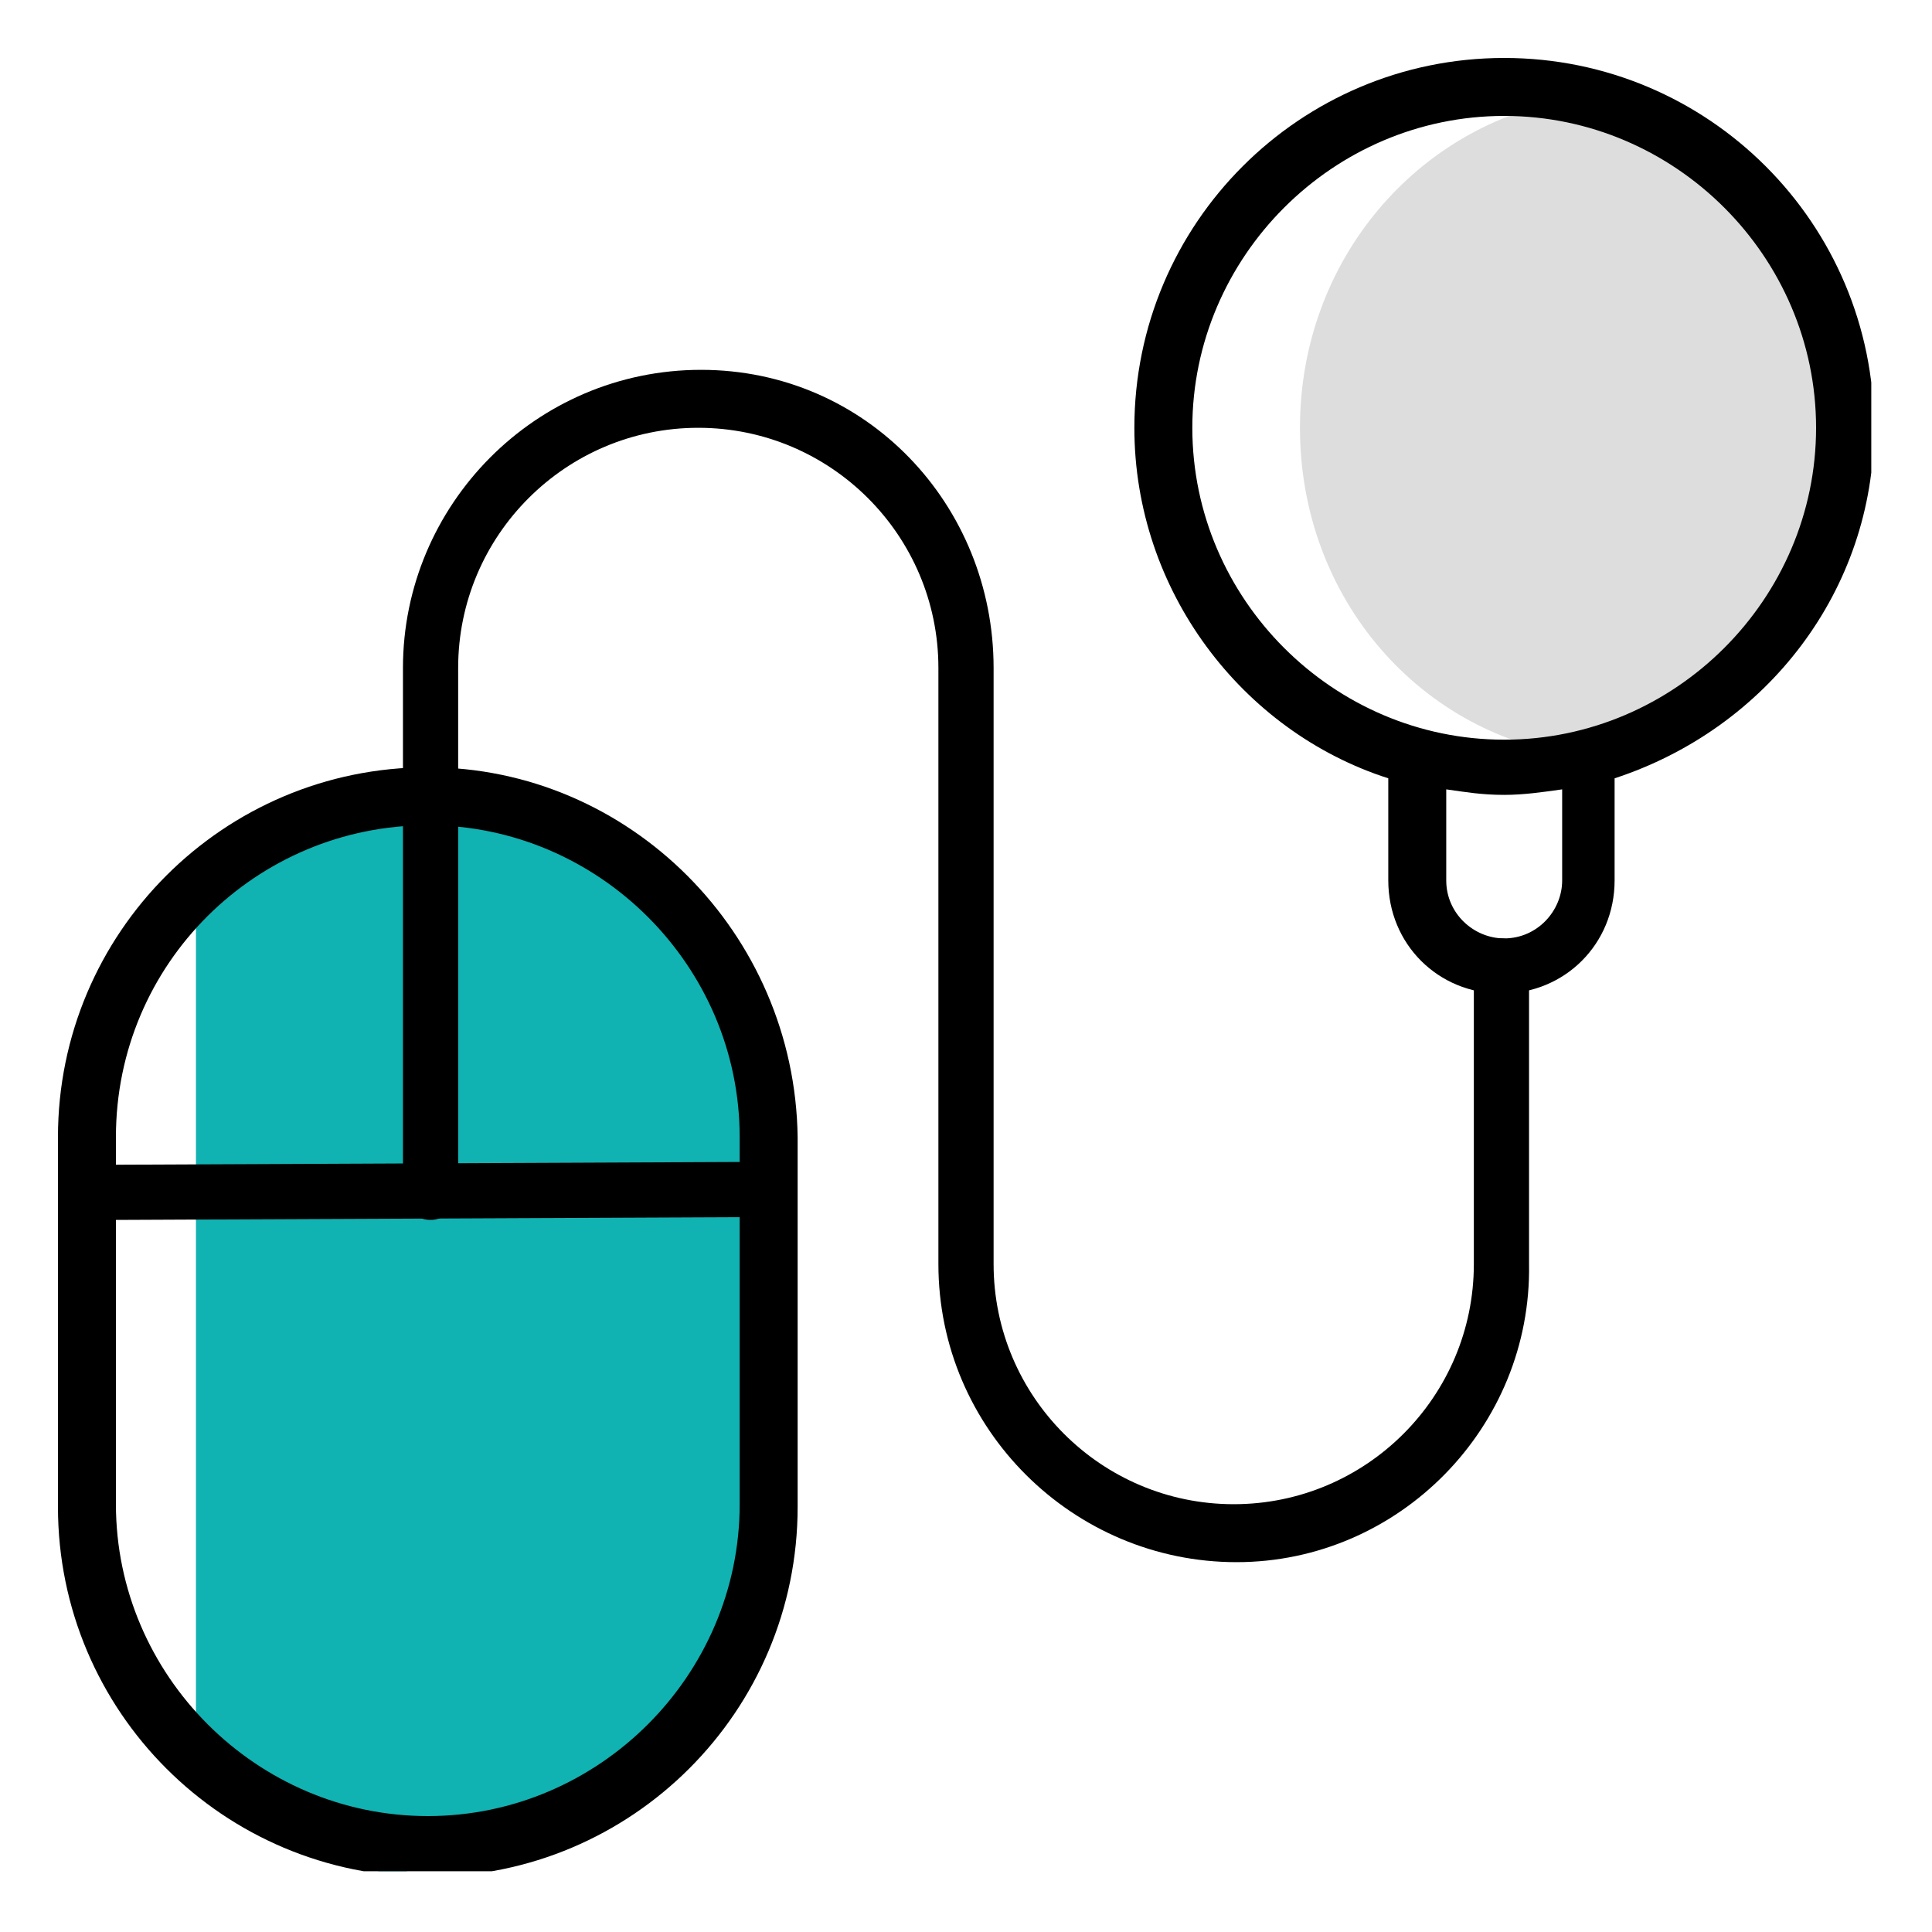
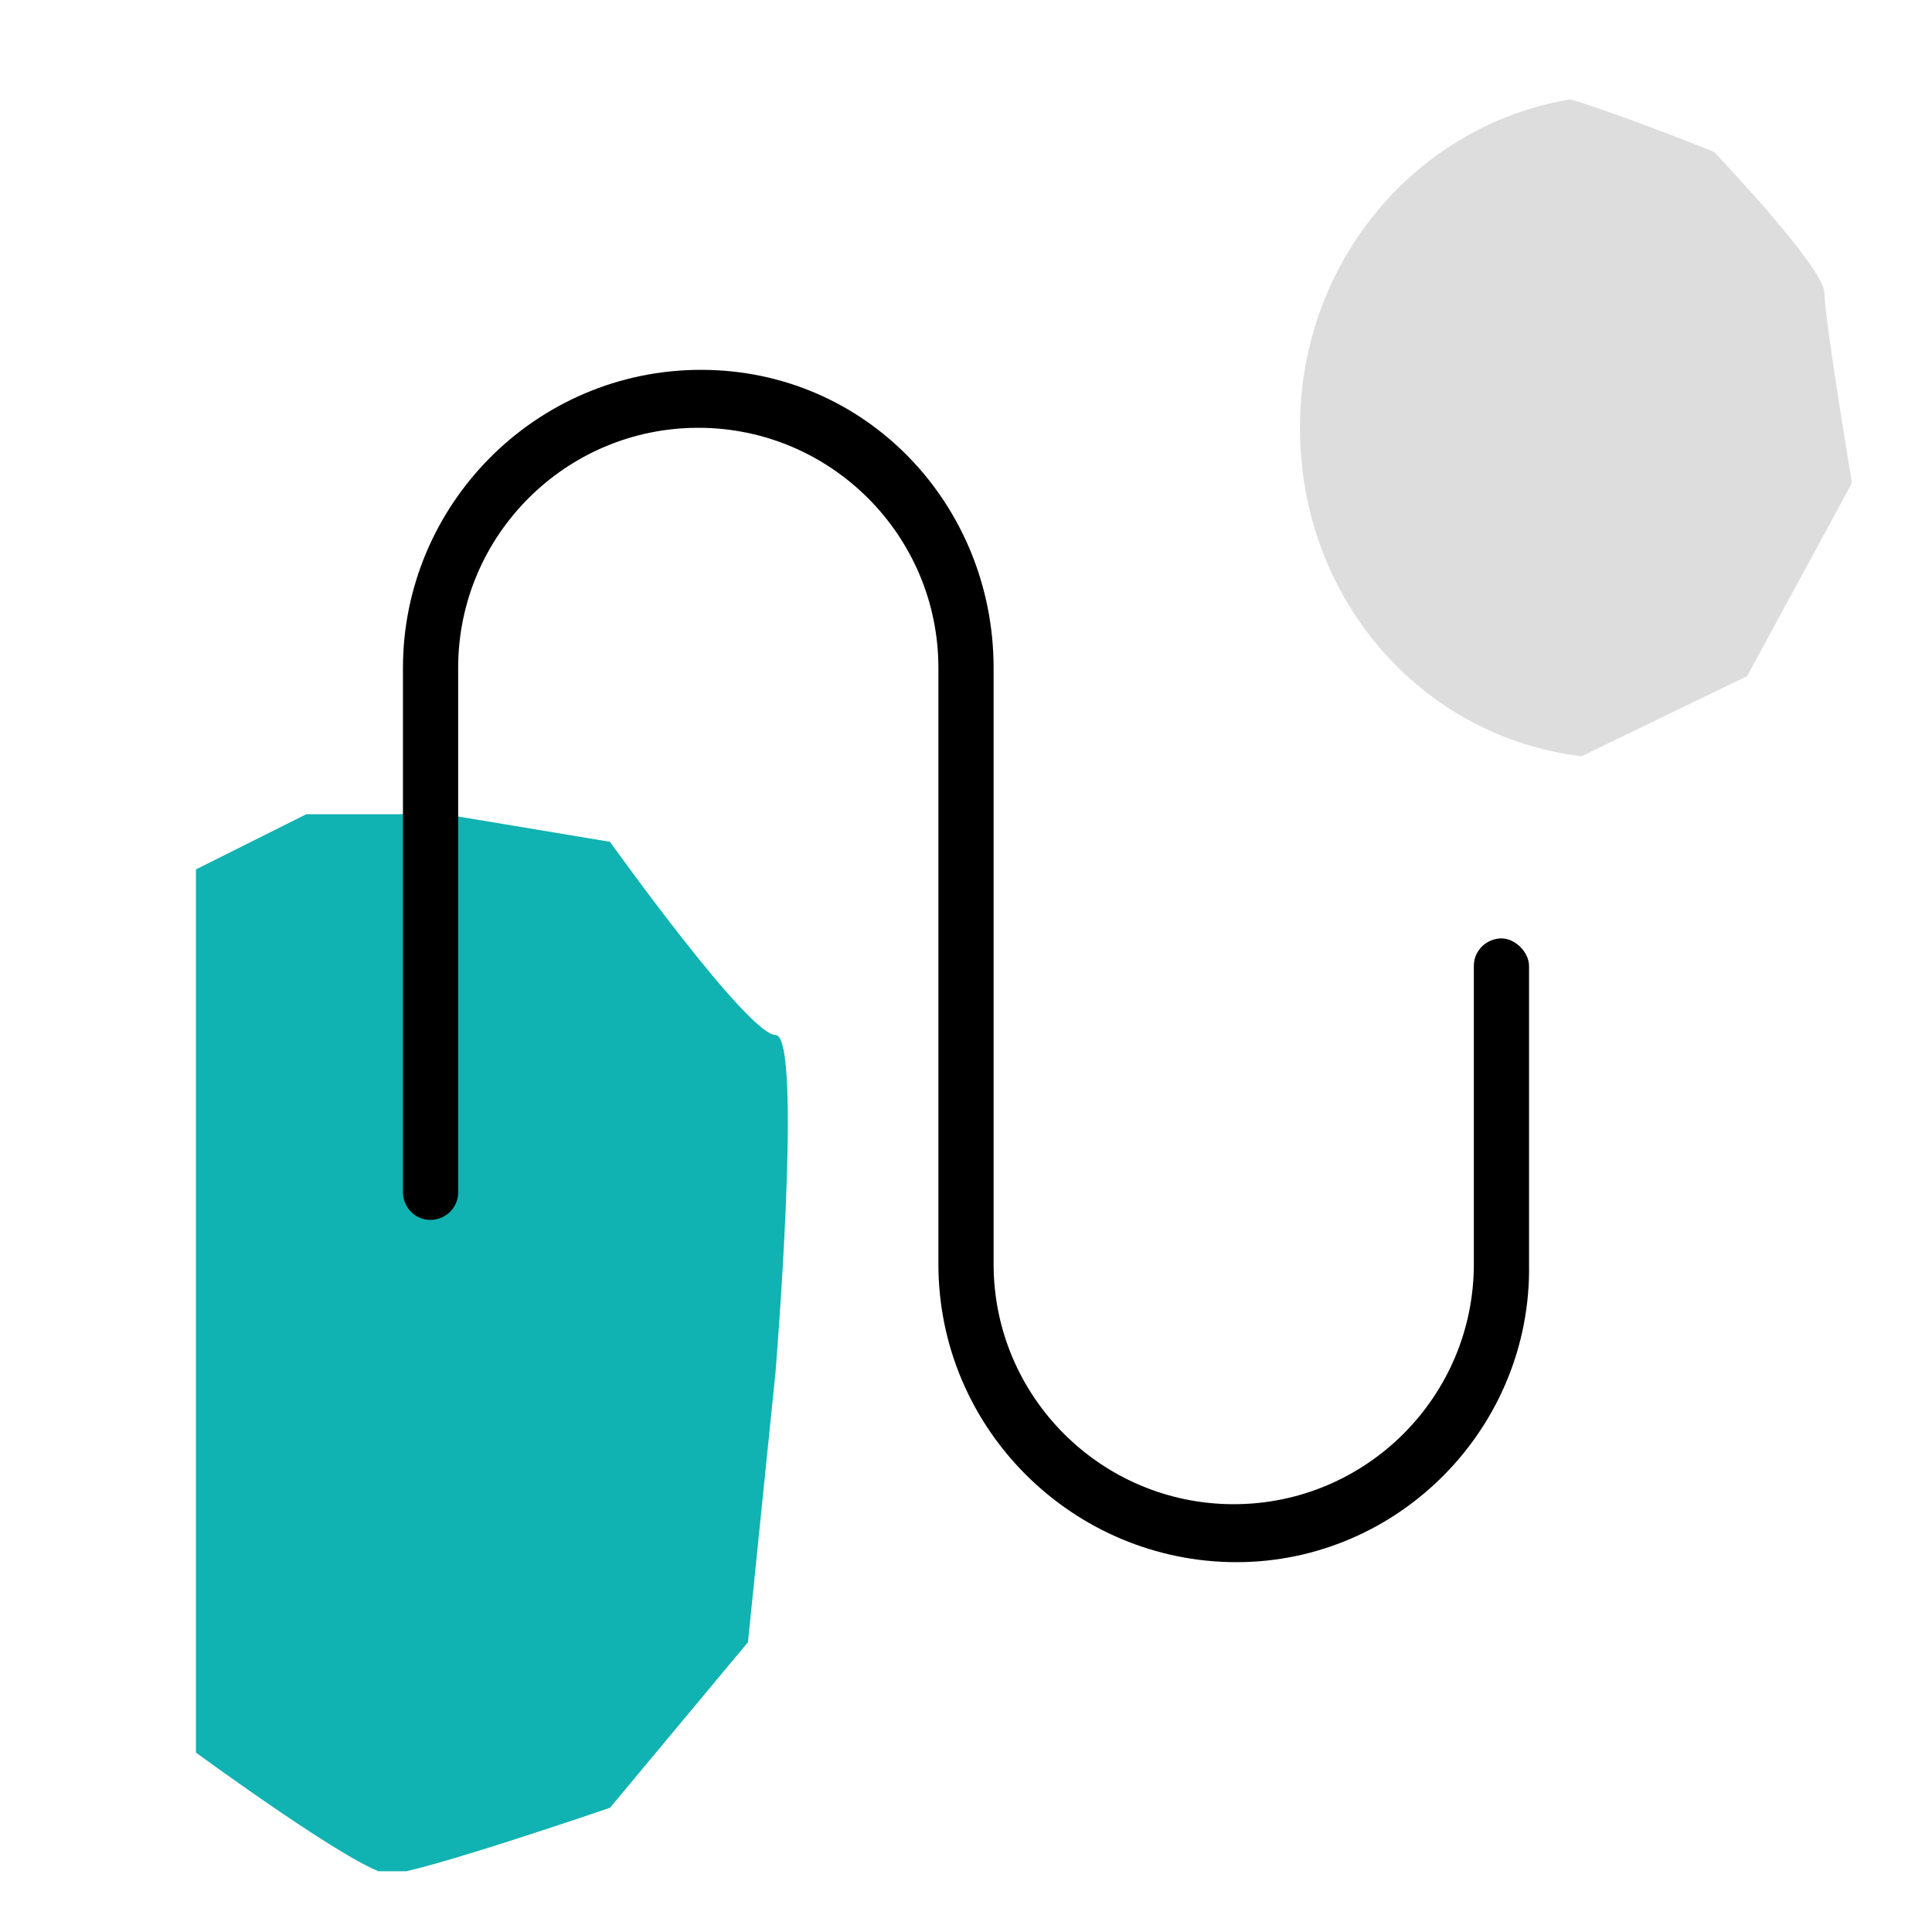
<svg xmlns="http://www.w3.org/2000/svg" xmlns:xlink="http://www.w3.org/1999/xlink" version="1.1" id="Ebene_1" x="0px" y="0px" viewBox="0 0 70 70" style="enable-background:new 0 0 70 70;" xml:space="preserve">
  <style type="text/css">
	.st0{clip-path:url(#SVGID_2_);fill:#11B2B2;}
	.st1{clip-path:url(#SVGID_2_);fill:#DDDDDD;}
	.st2{clip-path:url(#SVGID_2_);}
</style>
  <g>
    <defs>
      <rect id="SVGID_1_" x="2.1" y="2.1" width="65.7" height="65.7" />
    </defs>
    <clipPath id="SVGID_2_">
      <use xlink:href="#SVGID_1_" style="overflow:visible;" />
    </clipPath>
    <path class="st0" d="M7.1,31.5v32c0,0,6,4.4,7,4.4s8-2.4,8-2.4l5-6l1-9.8c0,0,1-12.2,0-12.2s-6-7-6-7l-6-1h-5" />
    <path class="st1" d="M56.9,3.6c-5.5,0.9-9.8,5.8-9.8,11.9c0,6.2,4.4,11.2,10.2,11.9l6-2.9l3.8-7c0,0-1-6-1-6.9c0-0.9-4-5.1-4-5.1   S58.6,4.1,56.9,3.6" />
-     <path class="st2" d="M54.5,26.8c-6.2,0-11.3-5.1-11.3-11.3c0-6.2,5.1-11.3,11.3-11.3c6.2,0,11.3,5.1,11.3,11.3   C65.8,21.7,60.7,26.8,54.5,26.8 M56.6,31.9c0,1.1-0.9,2.1-2.1,2.1c-1.1,0-2.1-0.9-2.1-2.1v-3.3c0.7,0.1,1.3,0.2,2.1,0.2   c0.7,0,1.4-0.1,2.1-0.2V31.9z M67.9,15.5c0-7.4-6-13.4-13.4-13.4c-7.4,0-13.4,6-13.4,13.4c0,5.9,3.9,11,9.2,12.7v3.7   c0,2.3,1.8,4.1,4.1,4.1c2.3,0,4.1-1.8,4.1-4.1v-3.7C64,26.4,67.9,21.4,67.9,15.5" />
    <path class="st2" d="M44.8,56.6c-5.9,0-10.8-4.8-10.8-10.8V24.2c0-4.8-3.9-8.7-8.7-8.7s-8.7,3.9-8.7,8.7v19c0,0.6-0.5,1-1,1   c-0.6,0-1-0.5-1-1v-19c0-5.9,4.8-10.8,10.8-10.8S36,18.3,36,24.2v21.6c0,4.8,3.9,8.7,8.7,8.7s8.7-3.9,8.7-8.7V35c0-0.6,0.5-1,1-1   s1,0.5,1,1v10.8C55.5,51.7,50.7,56.6,44.8,56.6" />
-     <path class="st2" d="M15.5,65.8c-6.2,0-11.3-5.1-11.3-11.3V44.2l22.6-0.1v10.4C26.8,60.7,21.7,65.8,15.5,65.8 M15.5,29.9   c6.2,0,11.3,5.1,11.3,11.3v0.9L4.2,42.2v-1C4.2,34.9,9.3,29.9,15.5,29.9 M15.5,27.8c-7.4,0-13.4,6-13.4,13.4v13.4   c0,7.4,6,13.4,13.4,13.4c7.4,0,13.4-6,13.4-13.4V41.2C28.8,33.8,22.8,27.8,15.5,27.8" />
  </g>
</svg>